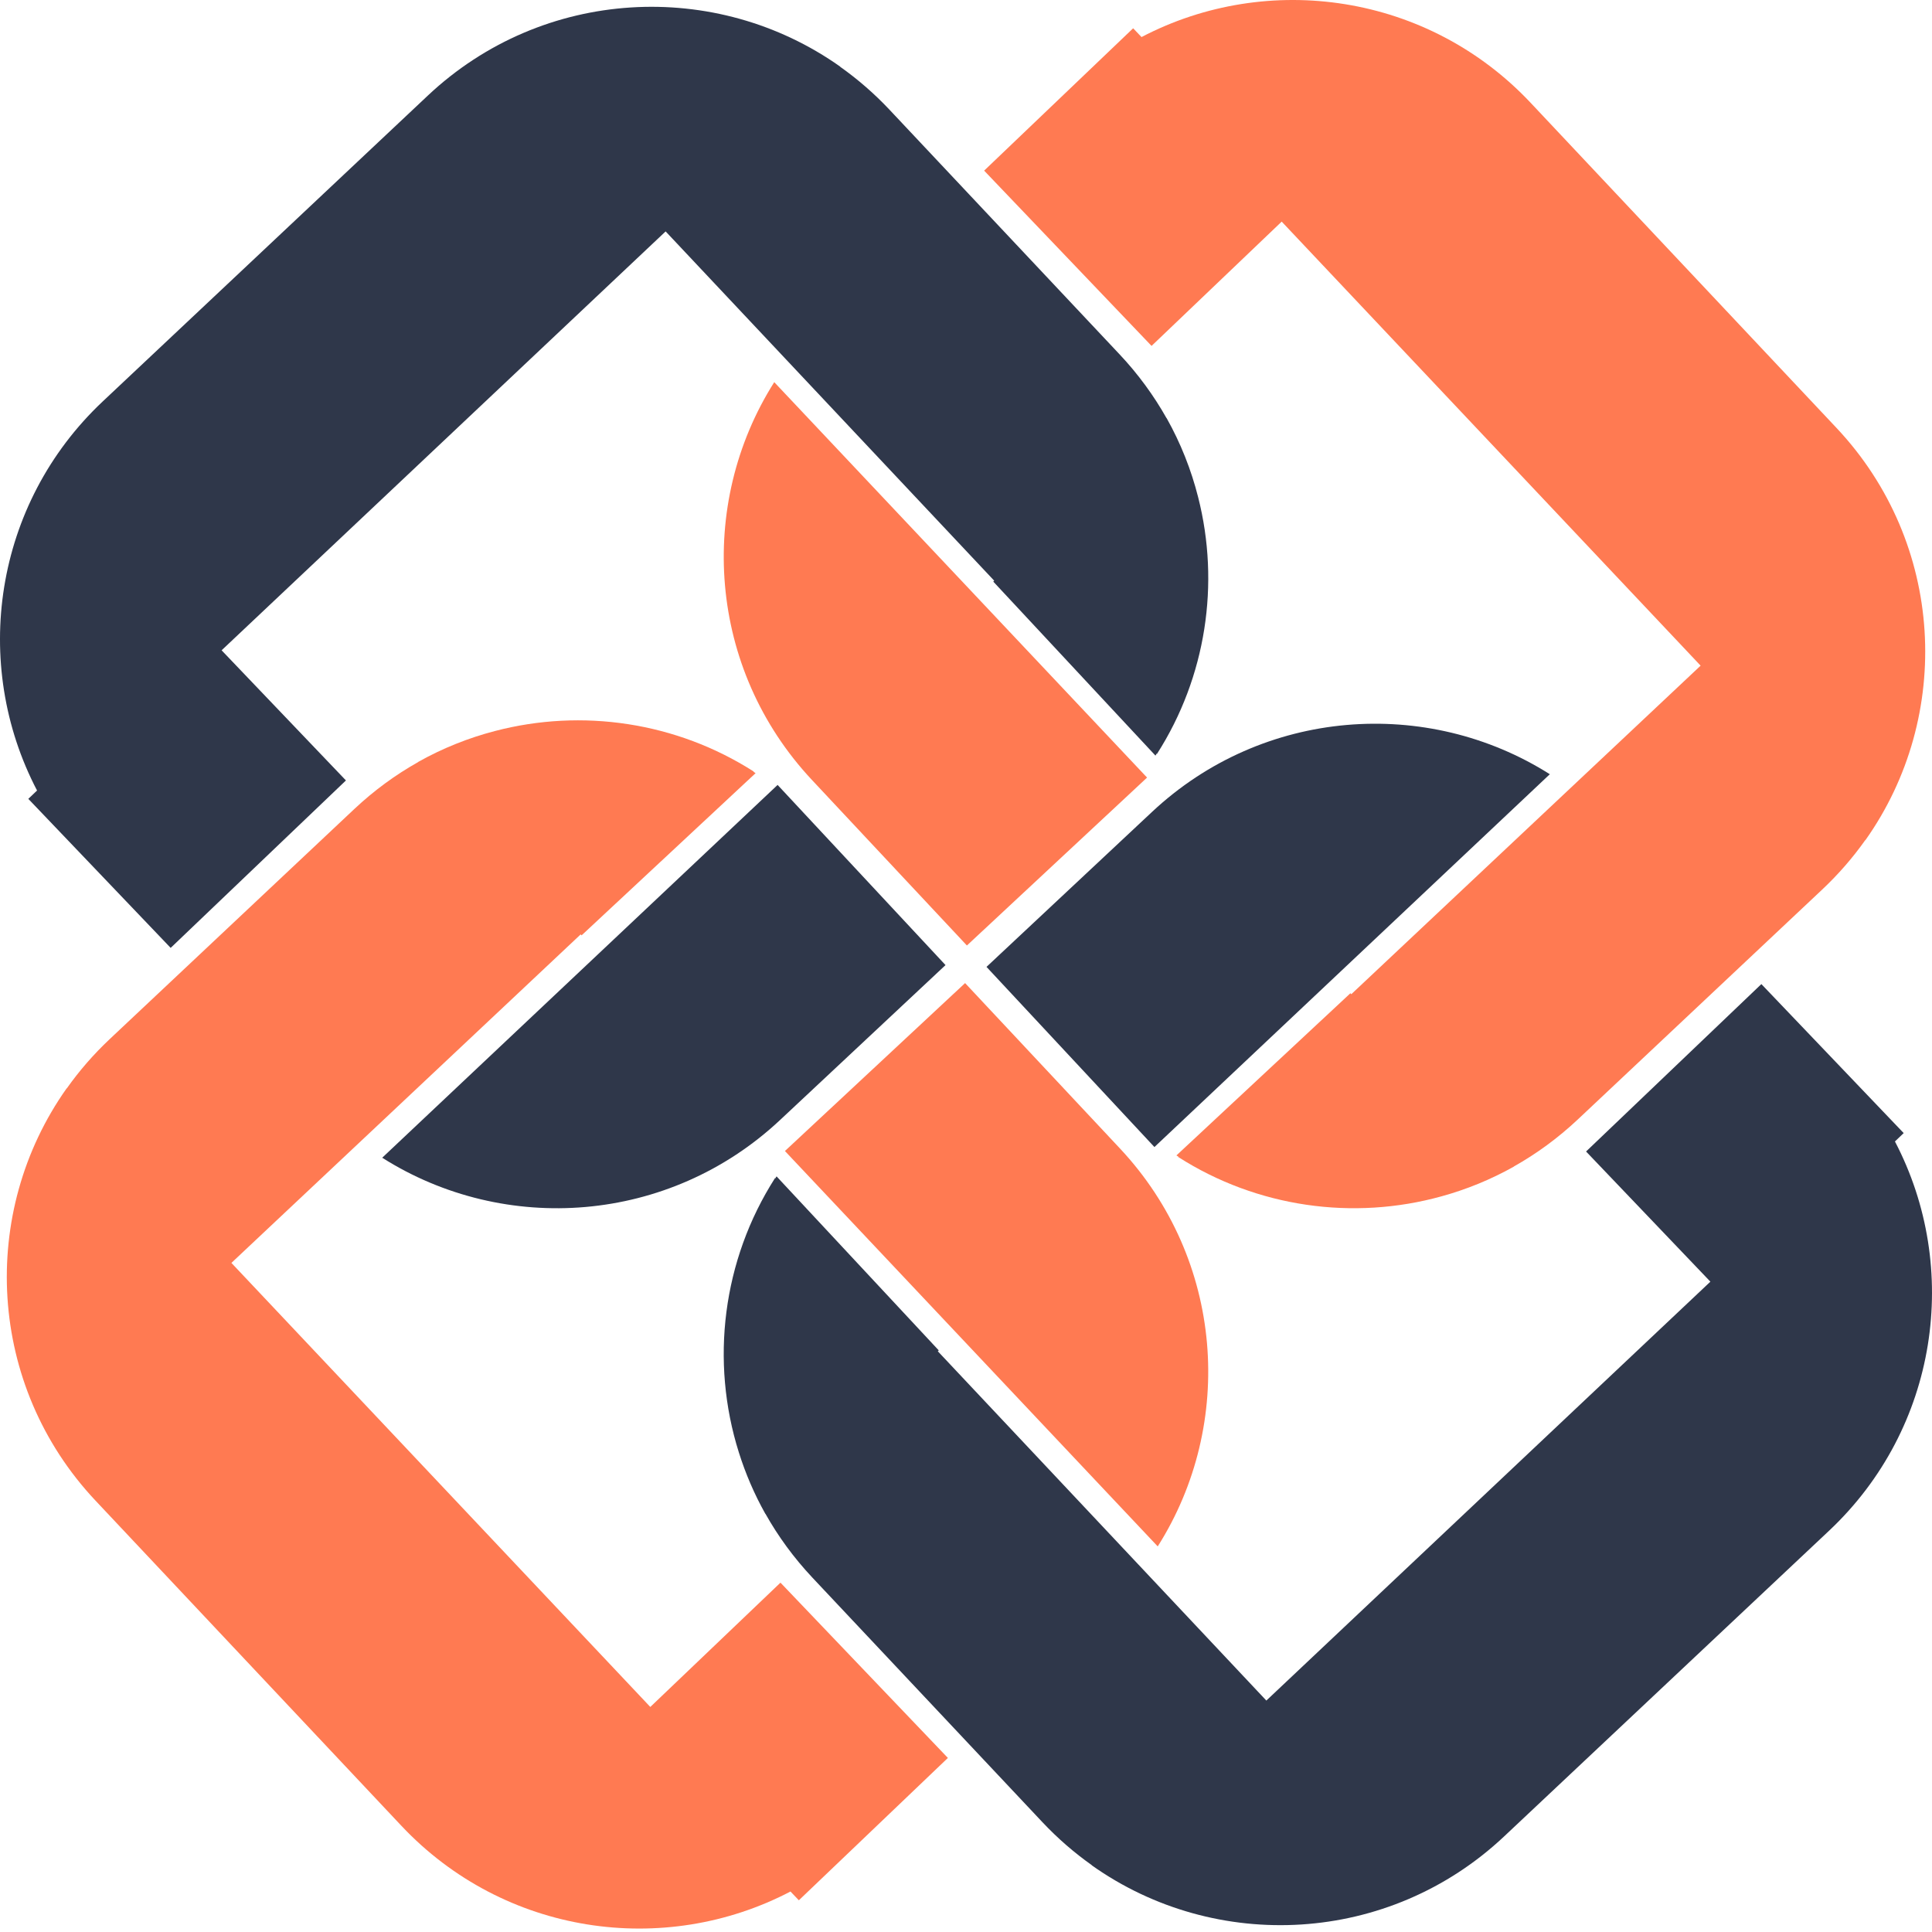
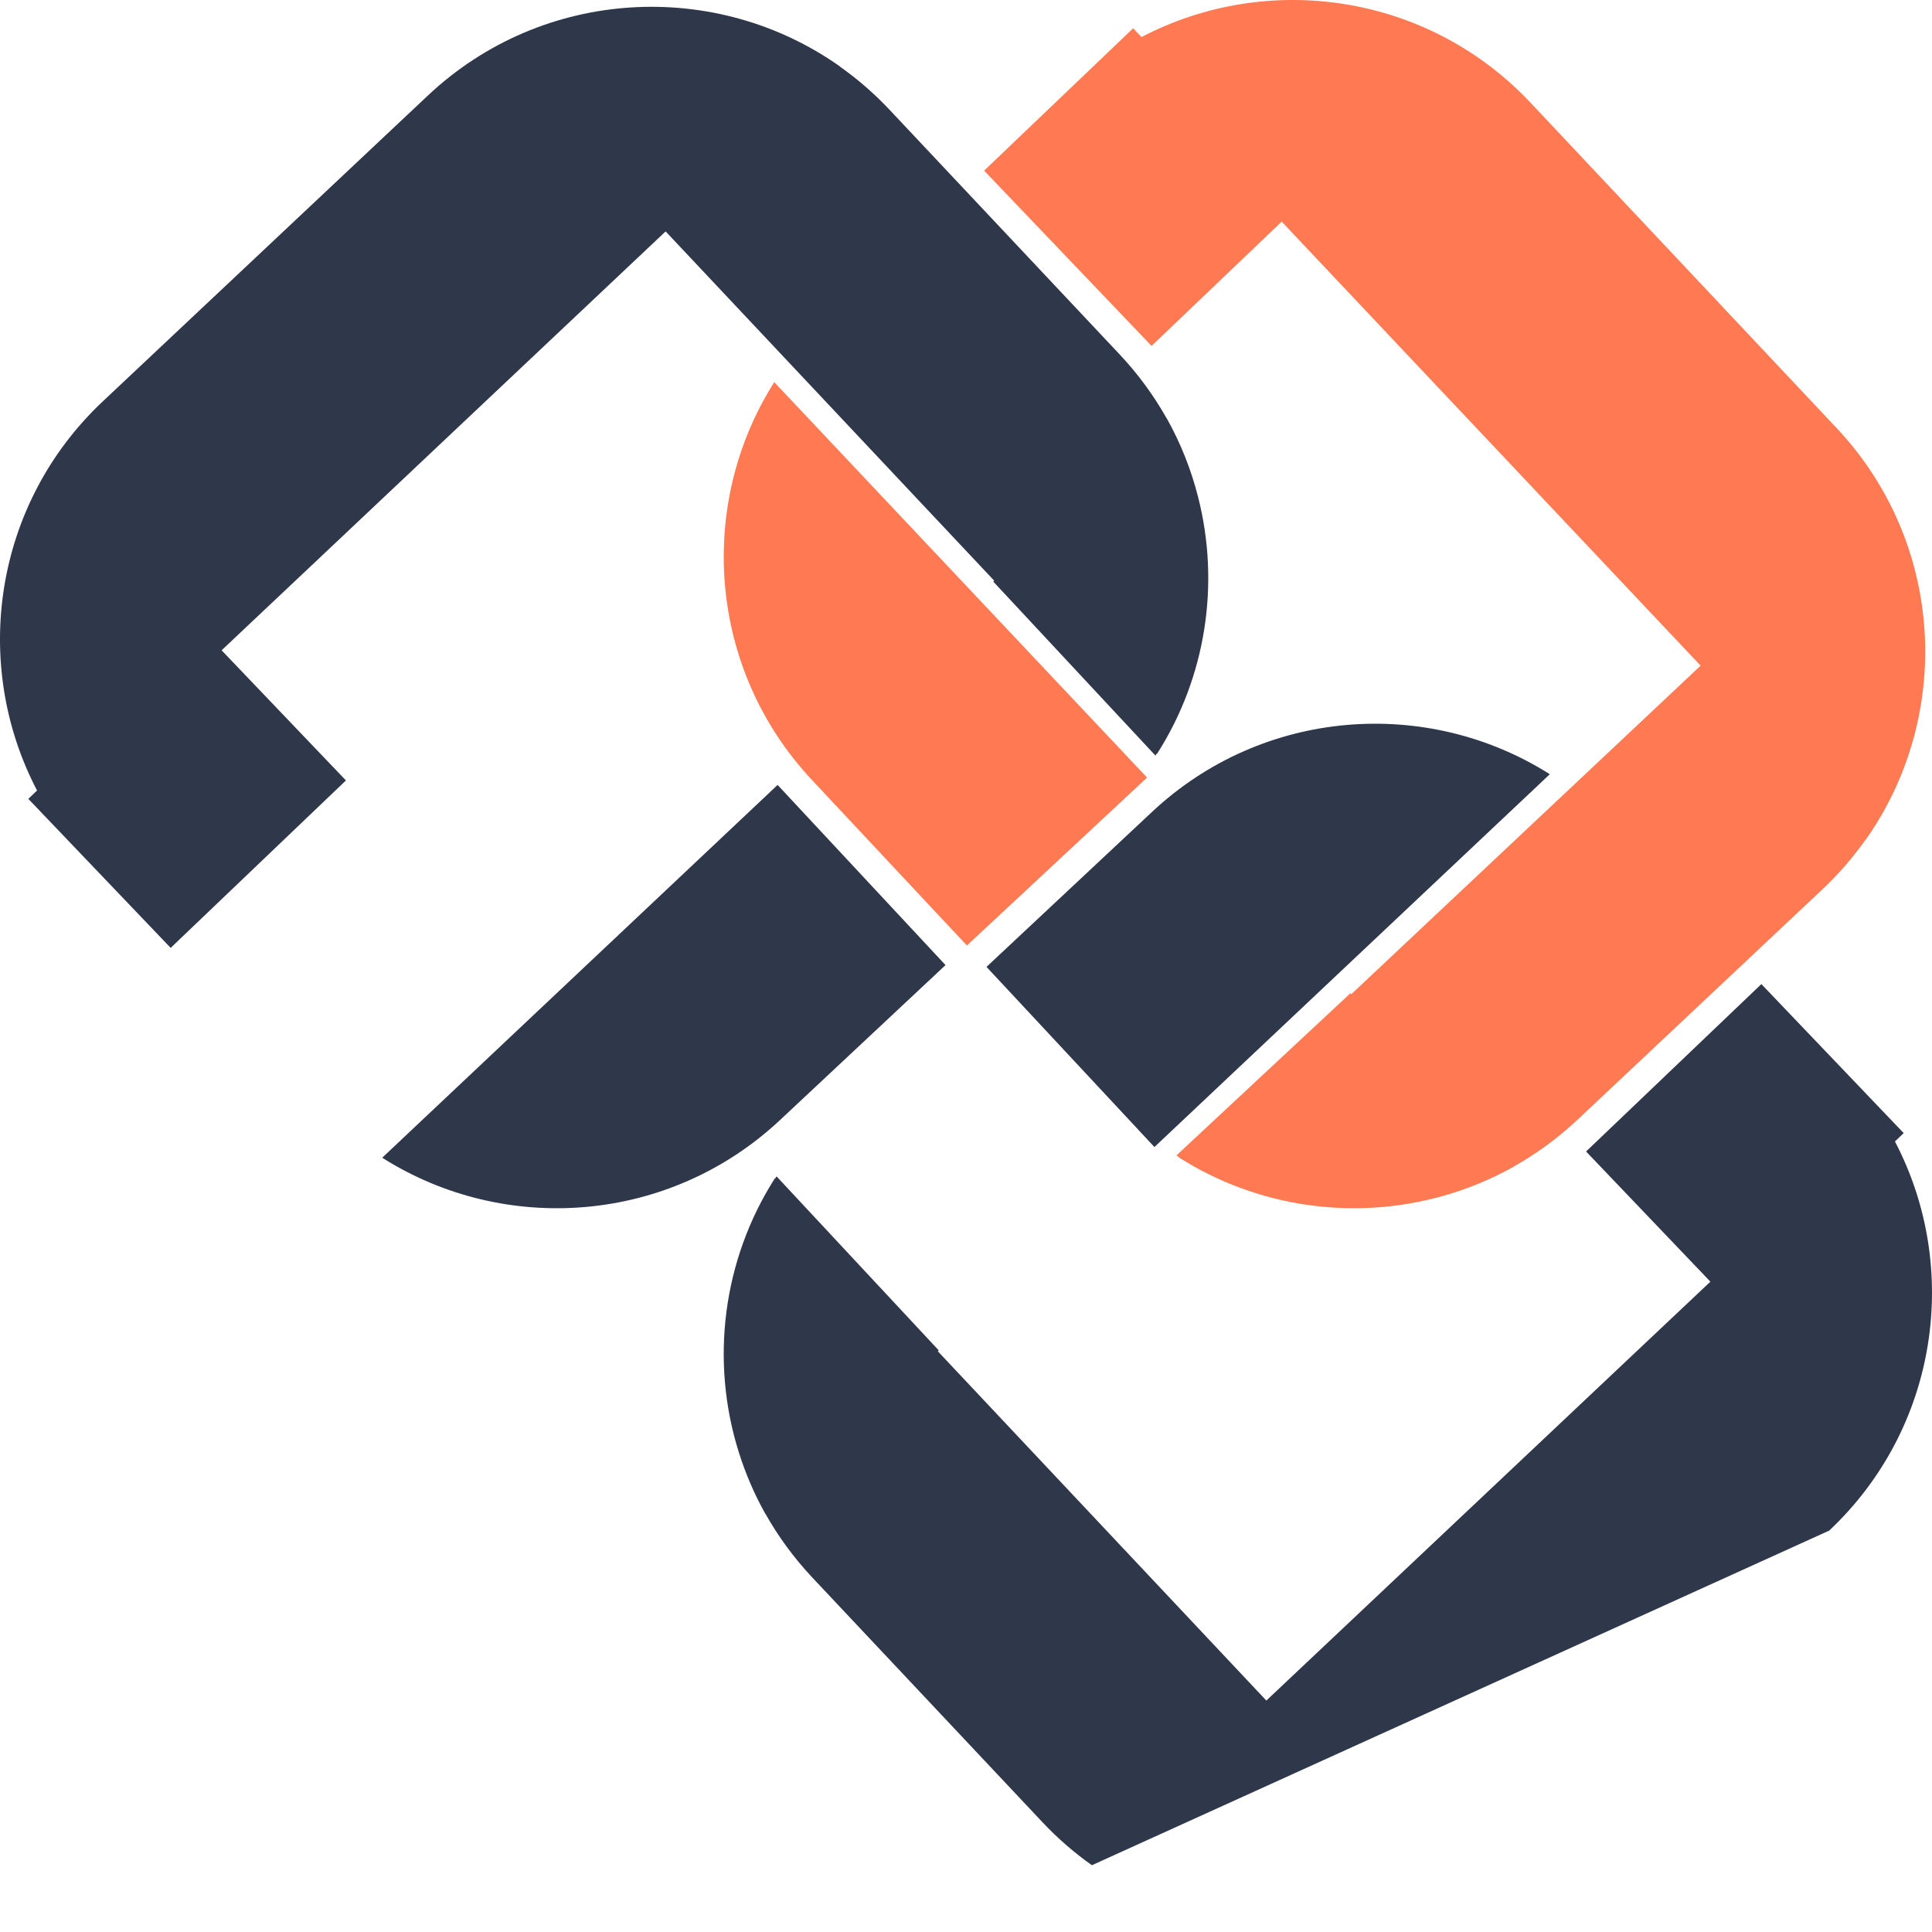
<svg xmlns="http://www.w3.org/2000/svg" width="72" height="72" viewBox="0 0 72 72" fill="none">
  <path fill-rule="evenodd" clip-rule="evenodd" d="M3.831 14.958C-0.235 18.783 -1.086 24.744 1.381 29.46L1.055 29.771L6.36 35.325L12.892 29.085L8.259 24.235L24.806 8.624L37.051 21.641L37.016 21.674L43.06 28.159C43.077 28.133 43.093 28.108 43.109 28.082L43.119 28.093C44.952 25.227 45.471 21.747 44.651 18.528C44.394 17.511 44.003 16.52 43.477 15.582L43.474 15.585C42.999 14.742 42.416 13.941 41.723 13.205L33.153 4.093C32.582 3.486 31.964 2.951 31.31 2.488L31.314 2.485C26.685 -0.795 20.238 -0.477 15.947 3.559L3.831 14.958ZM35.237 35.966L28.979 29.252L14.244 43.145C18.816 46.042 24.935 45.612 29.069 41.741L35.237 35.966Z" fill="#2F374A" />
-   <path fill-rule="evenodd" clip-rule="evenodd" d="M14.958 68.041C18.783 72.107 24.744 72.958 29.459 70.491L29.771 70.818L35.325 65.513L29.086 58.981L24.235 63.613L8.624 47.065L21.64 34.822L21.674 34.858L28.159 28.813C28.133 28.797 28.107 28.78 28.081 28.763L28.091 28.754C25.201 26.906 21.687 26.393 18.445 27.243C17.457 27.5 16.494 27.884 15.582 28.396L15.585 28.399C14.741 28.874 13.941 29.457 13.204 30.15L4.092 38.721C3.486 39.291 2.951 39.908 2.489 40.562L2.485 40.558C-0.795 45.187 -0.477 51.634 3.56 55.925L14.958 68.041ZM35.966 36.637L29.252 42.895L43.145 57.63C46.041 53.058 45.612 46.939 41.741 42.804L35.966 36.637Z" fill="#FF7A52" />
-   <path fill-rule="evenodd" clip-rule="evenodd" d="M68.169 57.041C72.235 53.215 73.086 47.254 70.619 42.539L70.945 42.227L65.641 36.674L59.108 42.913L63.741 47.764L47.193 63.375L34.95 50.358L34.985 50.325L28.94 43.84C28.924 43.866 28.907 43.891 28.891 43.917L28.881 43.906C26.923 46.968 26.463 50.731 27.535 54.128C27.782 54.915 28.111 55.682 28.523 56.417L28.526 56.414C29 57.258 29.584 58.057 30.276 58.794L38.847 67.906C39.417 68.512 40.035 69.047 40.69 69.51L40.686 69.514C45.314 72.794 51.762 72.476 56.053 68.439L68.169 57.041ZM36.764 36.033L43.022 42.747L57.757 28.853C53.185 25.957 47.066 26.387 42.932 30.258L36.764 36.033Z" fill="#2F374A" />
+   <path fill-rule="evenodd" clip-rule="evenodd" d="M68.169 57.041C72.235 53.215 73.086 47.254 70.619 42.539L70.945 42.227L65.641 36.674L59.108 42.913L63.741 47.764L47.193 63.375L34.95 50.358L34.985 50.325L28.94 43.84C28.924 43.866 28.907 43.891 28.891 43.917L28.881 43.906C26.923 46.968 26.463 50.731 27.535 54.128C27.782 54.915 28.111 55.682 28.523 56.417L28.526 56.414C29 57.258 29.584 58.057 30.276 58.794L38.847 67.906C39.417 68.512 40.035 69.047 40.69 69.51L40.686 69.514L68.169 57.041ZM36.764 36.033L43.022 42.747L57.757 28.853C53.185 25.957 47.066 26.387 42.932 30.258L36.764 36.033Z" fill="#2F374A" />
  <path fill-rule="evenodd" clip-rule="evenodd" d="M57.042 3.831C53.217 -0.235 47.256 -1.086 42.541 1.381L42.229 1.054L36.676 6.359L42.915 12.891L47.765 8.259L63.377 24.807L50.359 37.051L50.326 37.015L43.842 43.059C43.867 43.076 43.893 43.093 43.919 43.109L43.909 43.118C46.848 44.997 50.433 45.496 53.72 44.584C54.65 44.328 55.557 43.959 56.418 43.476L56.415 43.473C57.259 42.999 58.059 42.415 58.797 41.722L67.908 33.151C68.514 32.581 69.049 31.964 69.512 31.31L69.516 31.314C72.796 26.686 72.478 20.238 68.441 15.947L57.042 3.831ZM36.034 35.236L42.748 28.978L28.854 14.242C25.958 18.814 26.387 24.933 30.259 29.067L36.034 35.236Z" fill="#FF7A52" />
</svg>